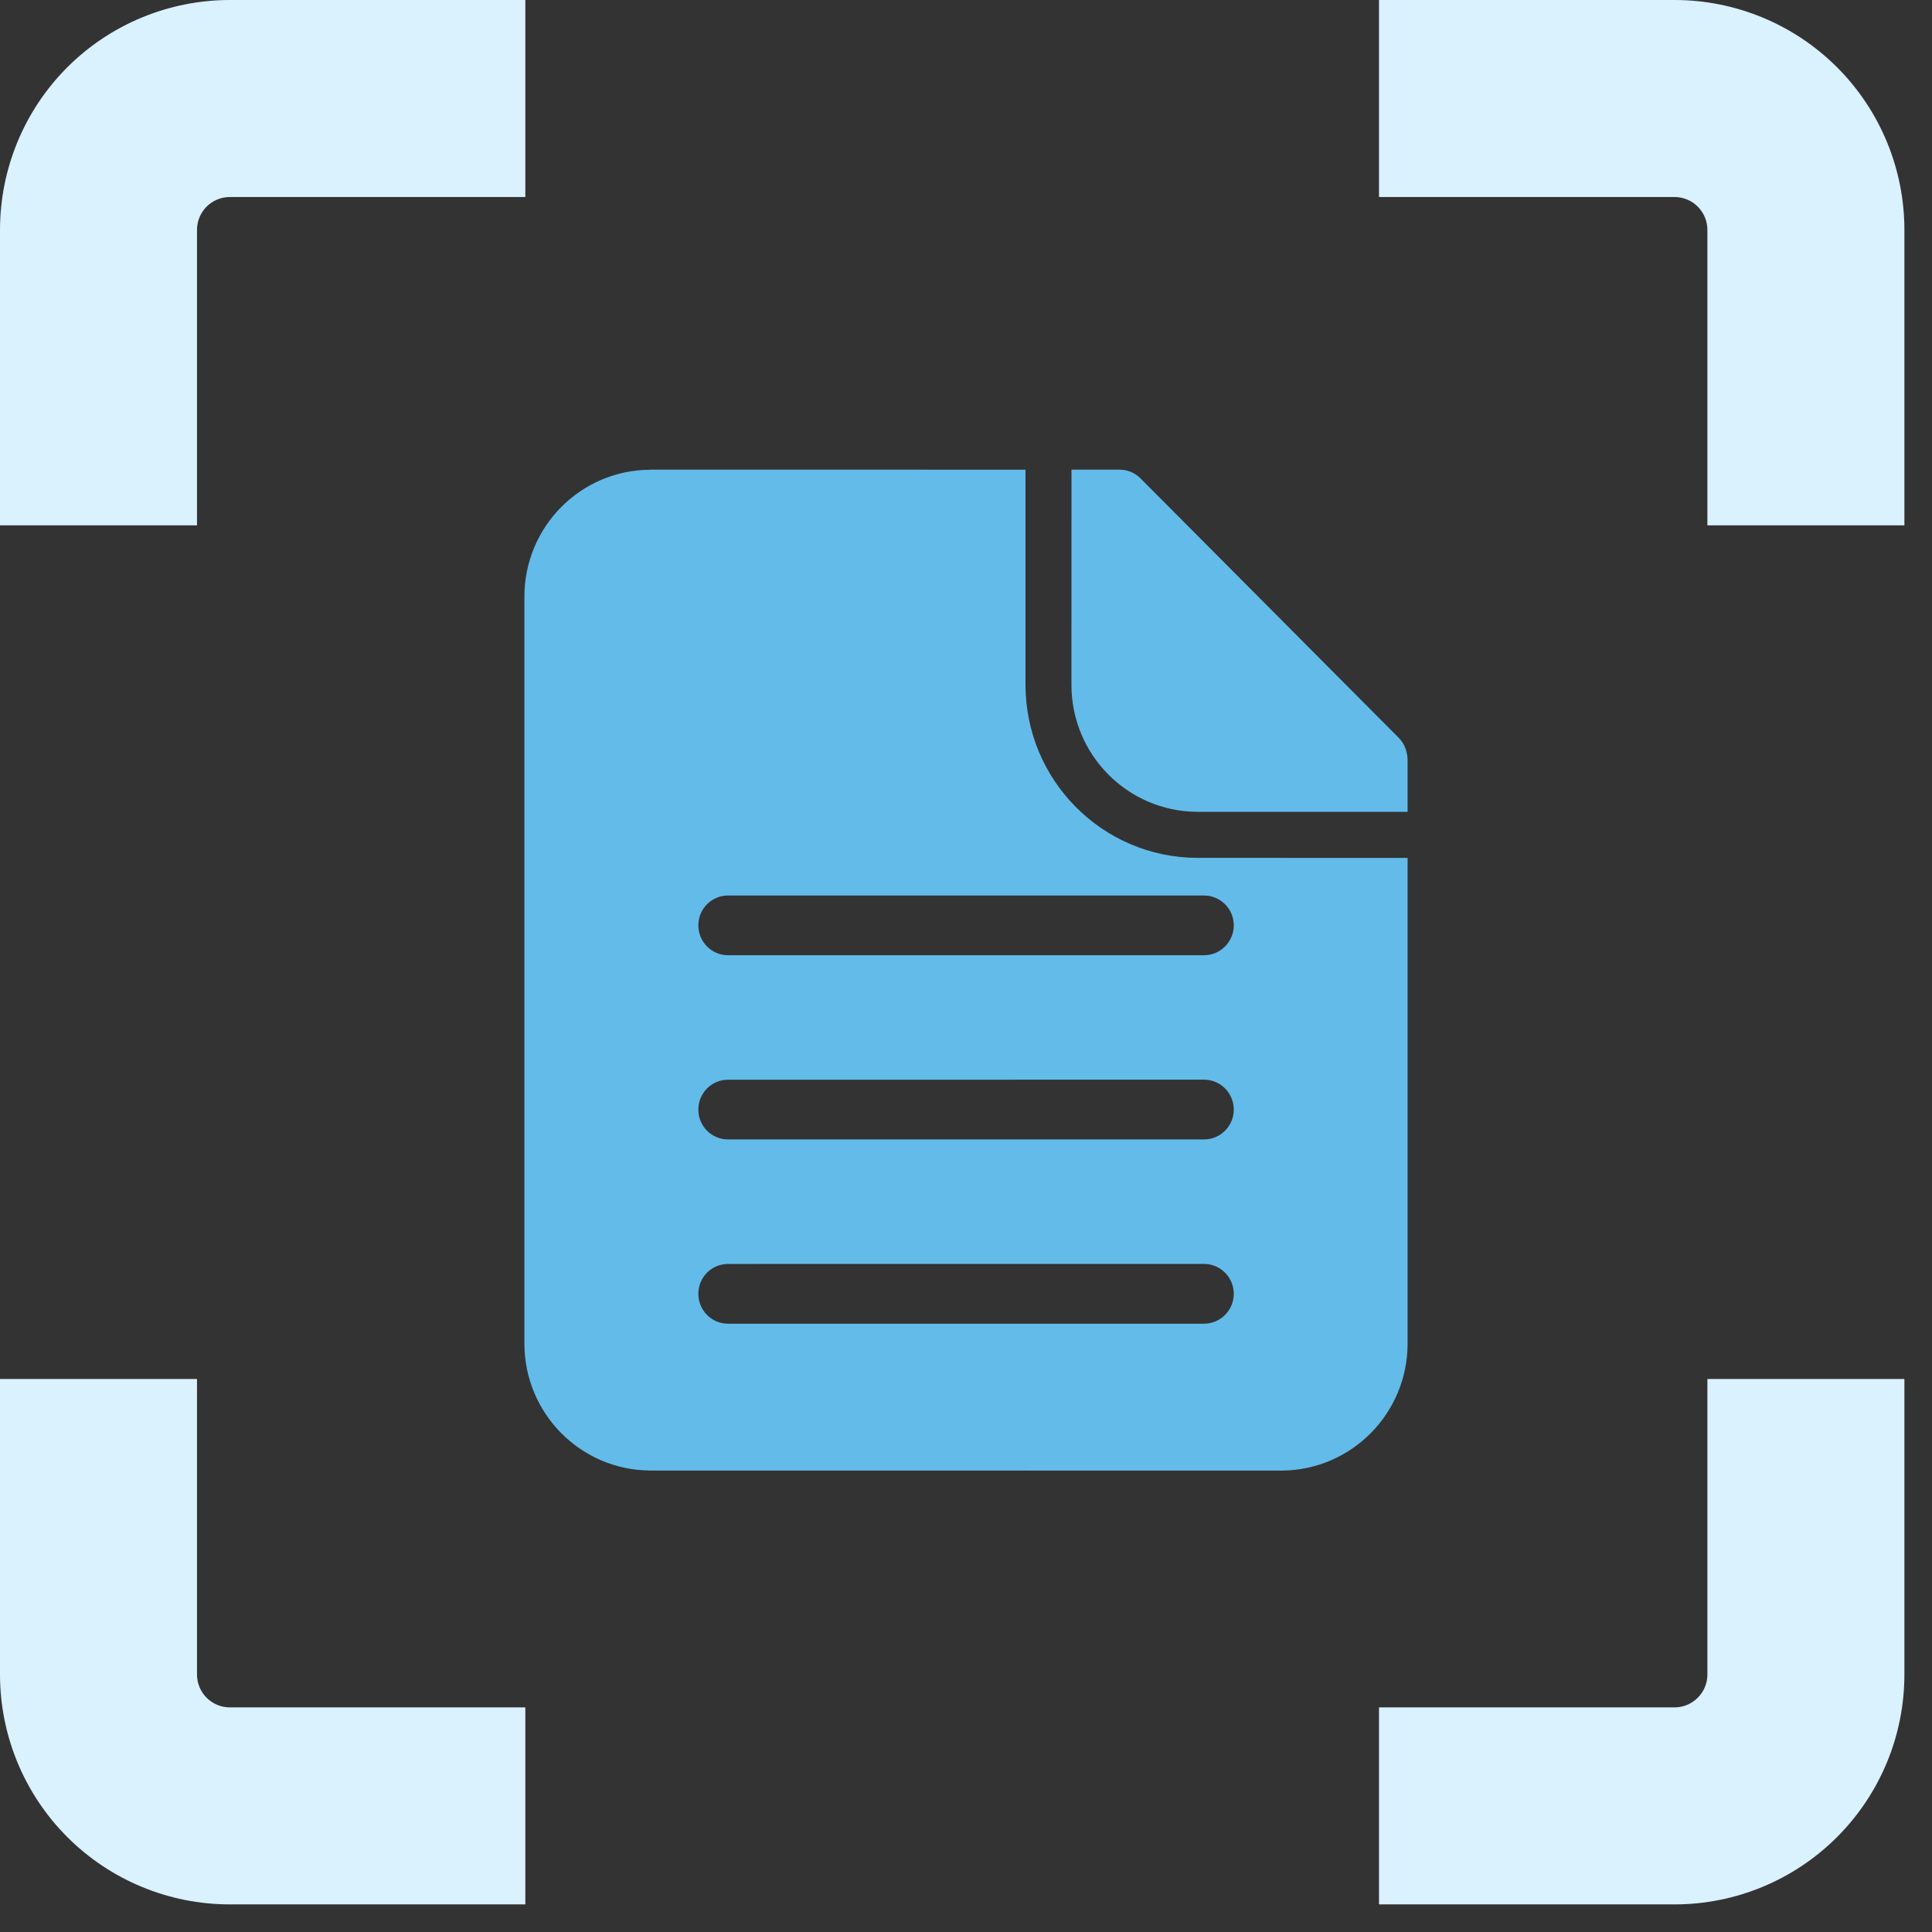
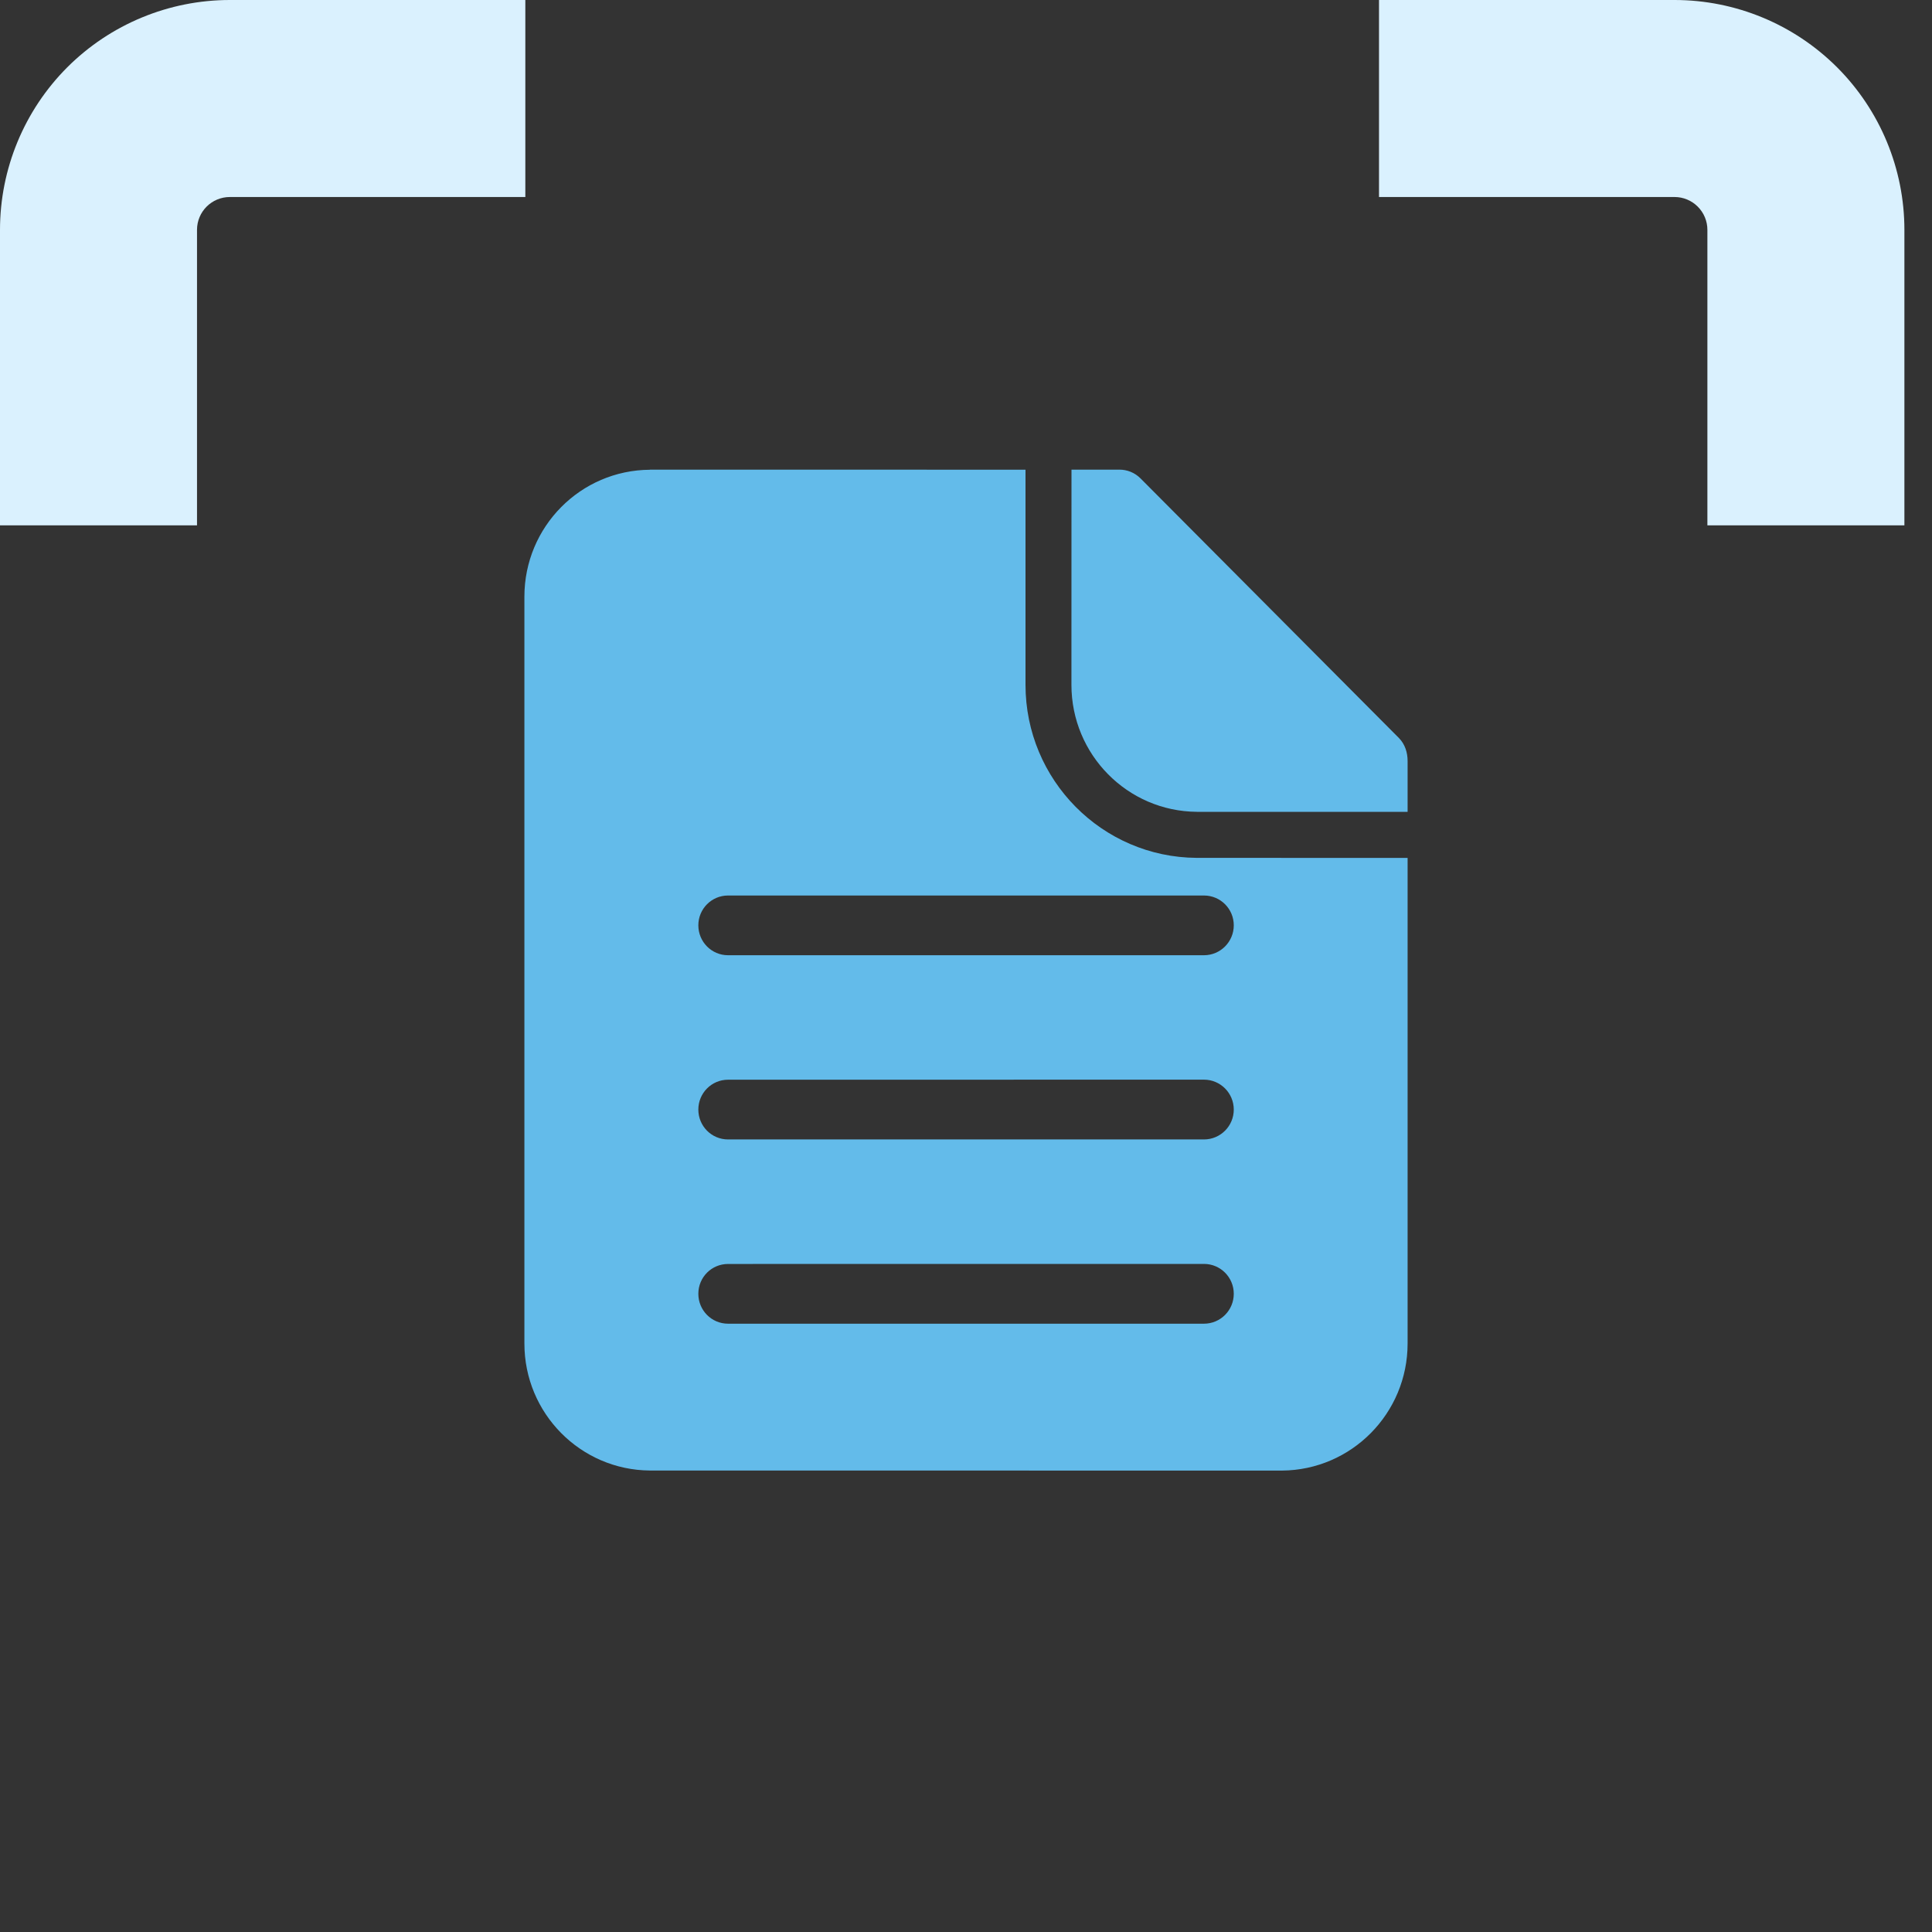
<svg xmlns="http://www.w3.org/2000/svg" width="35" height="35" viewBox="0 0 35 35" fill="none">
  <rect x="0" y="0" width="35" height="35" fill="#333333" stroke="none" />
  <path d="M34.5 4.164C34.5 3.06 34.061 2 33.28 1.219C32.499 0.439 31.44 0 30.336 0H24.982V3.569H30.336C30.494 3.569 30.645 3.632 30.756 3.743C30.868 3.855 30.931 4.006 30.931 4.164V9.517H34.5V4.164Z" fill="#DAF1FE" />
-   <path d="M30.931 30.336C30.931 30.494 30.868 30.645 30.756 30.756C30.645 30.868 30.494 30.931 30.336 30.931H24.982V34.5H30.336C31.44 34.5 32.499 34.061 33.28 33.28C34.061 32.499 34.5 31.44 34.5 30.336V24.982H30.931V30.336Z" fill="#DAF1FE" />
-   <path d="M0 30.336C0 31.44 0.439 32.499 1.219 33.28C2 34.061 3.06 34.5 4.164 34.5H9.517V30.931H4.164C3.835 30.931 3.569 30.664 3.569 30.336V24.982H0V30.336Z" fill="#DAF1FE" />
  <path d="M0 4.164V9.517H3.569V4.164C3.569 3.835 3.835 3.569 4.164 3.569H9.517V0H4.164C3.06 0 2 0.439 1.219 1.219C0.439 2 0 3.06 0 4.164Z" fill="#DAF1FE" />
  <path d="M19.41 12.405V12.406C19.41 13.672 20.426 14.698 21.684 14.707H25.5V13.784C25.5 13.636 25.454 13.482 25.342 13.369L20.662 8.667C20.557 8.561 20.418 8.508 20.281 8.508H19.411L19.41 12.405ZM13.189 16.223H21.811C22.109 16.223 22.351 16.464 22.351 16.763C22.351 17.062 22.109 17.305 21.811 17.305H13.189C12.891 17.305 12.651 17.062 12.651 16.763C12.651 16.465 12.891 16.223 13.189 16.223ZM13.189 19.56L21.811 19.559C22.109 19.559 22.351 19.802 22.351 20.101C22.351 20.4 22.109 20.642 21.811 20.642H13.189C12.891 20.642 12.651 20.4 12.651 20.101C12.651 19.802 12.891 19.56 13.189 19.56ZM13.189 22.898L21.811 22.897C22.109 22.897 22.351 23.139 22.351 23.438C22.351 23.738 22.109 23.98 21.811 23.98H13.189C12.891 23.98 12.651 23.738 12.651 23.438C12.651 23.139 12.891 22.898 13.189 22.898ZM11.775 8.508V8.51C10.517 8.517 9.5 9.543 9.5 10.809V24.339C9.5 25.605 10.517 26.631 11.775 26.64L23.225 26.641C24.483 26.631 25.5 25.605 25.5 24.339V15.542L21.684 15.541H21.678C19.965 15.53 18.578 14.13 18.578 12.405V8.509L11.775 8.508Z" fill="#63BBEA" />
</svg>